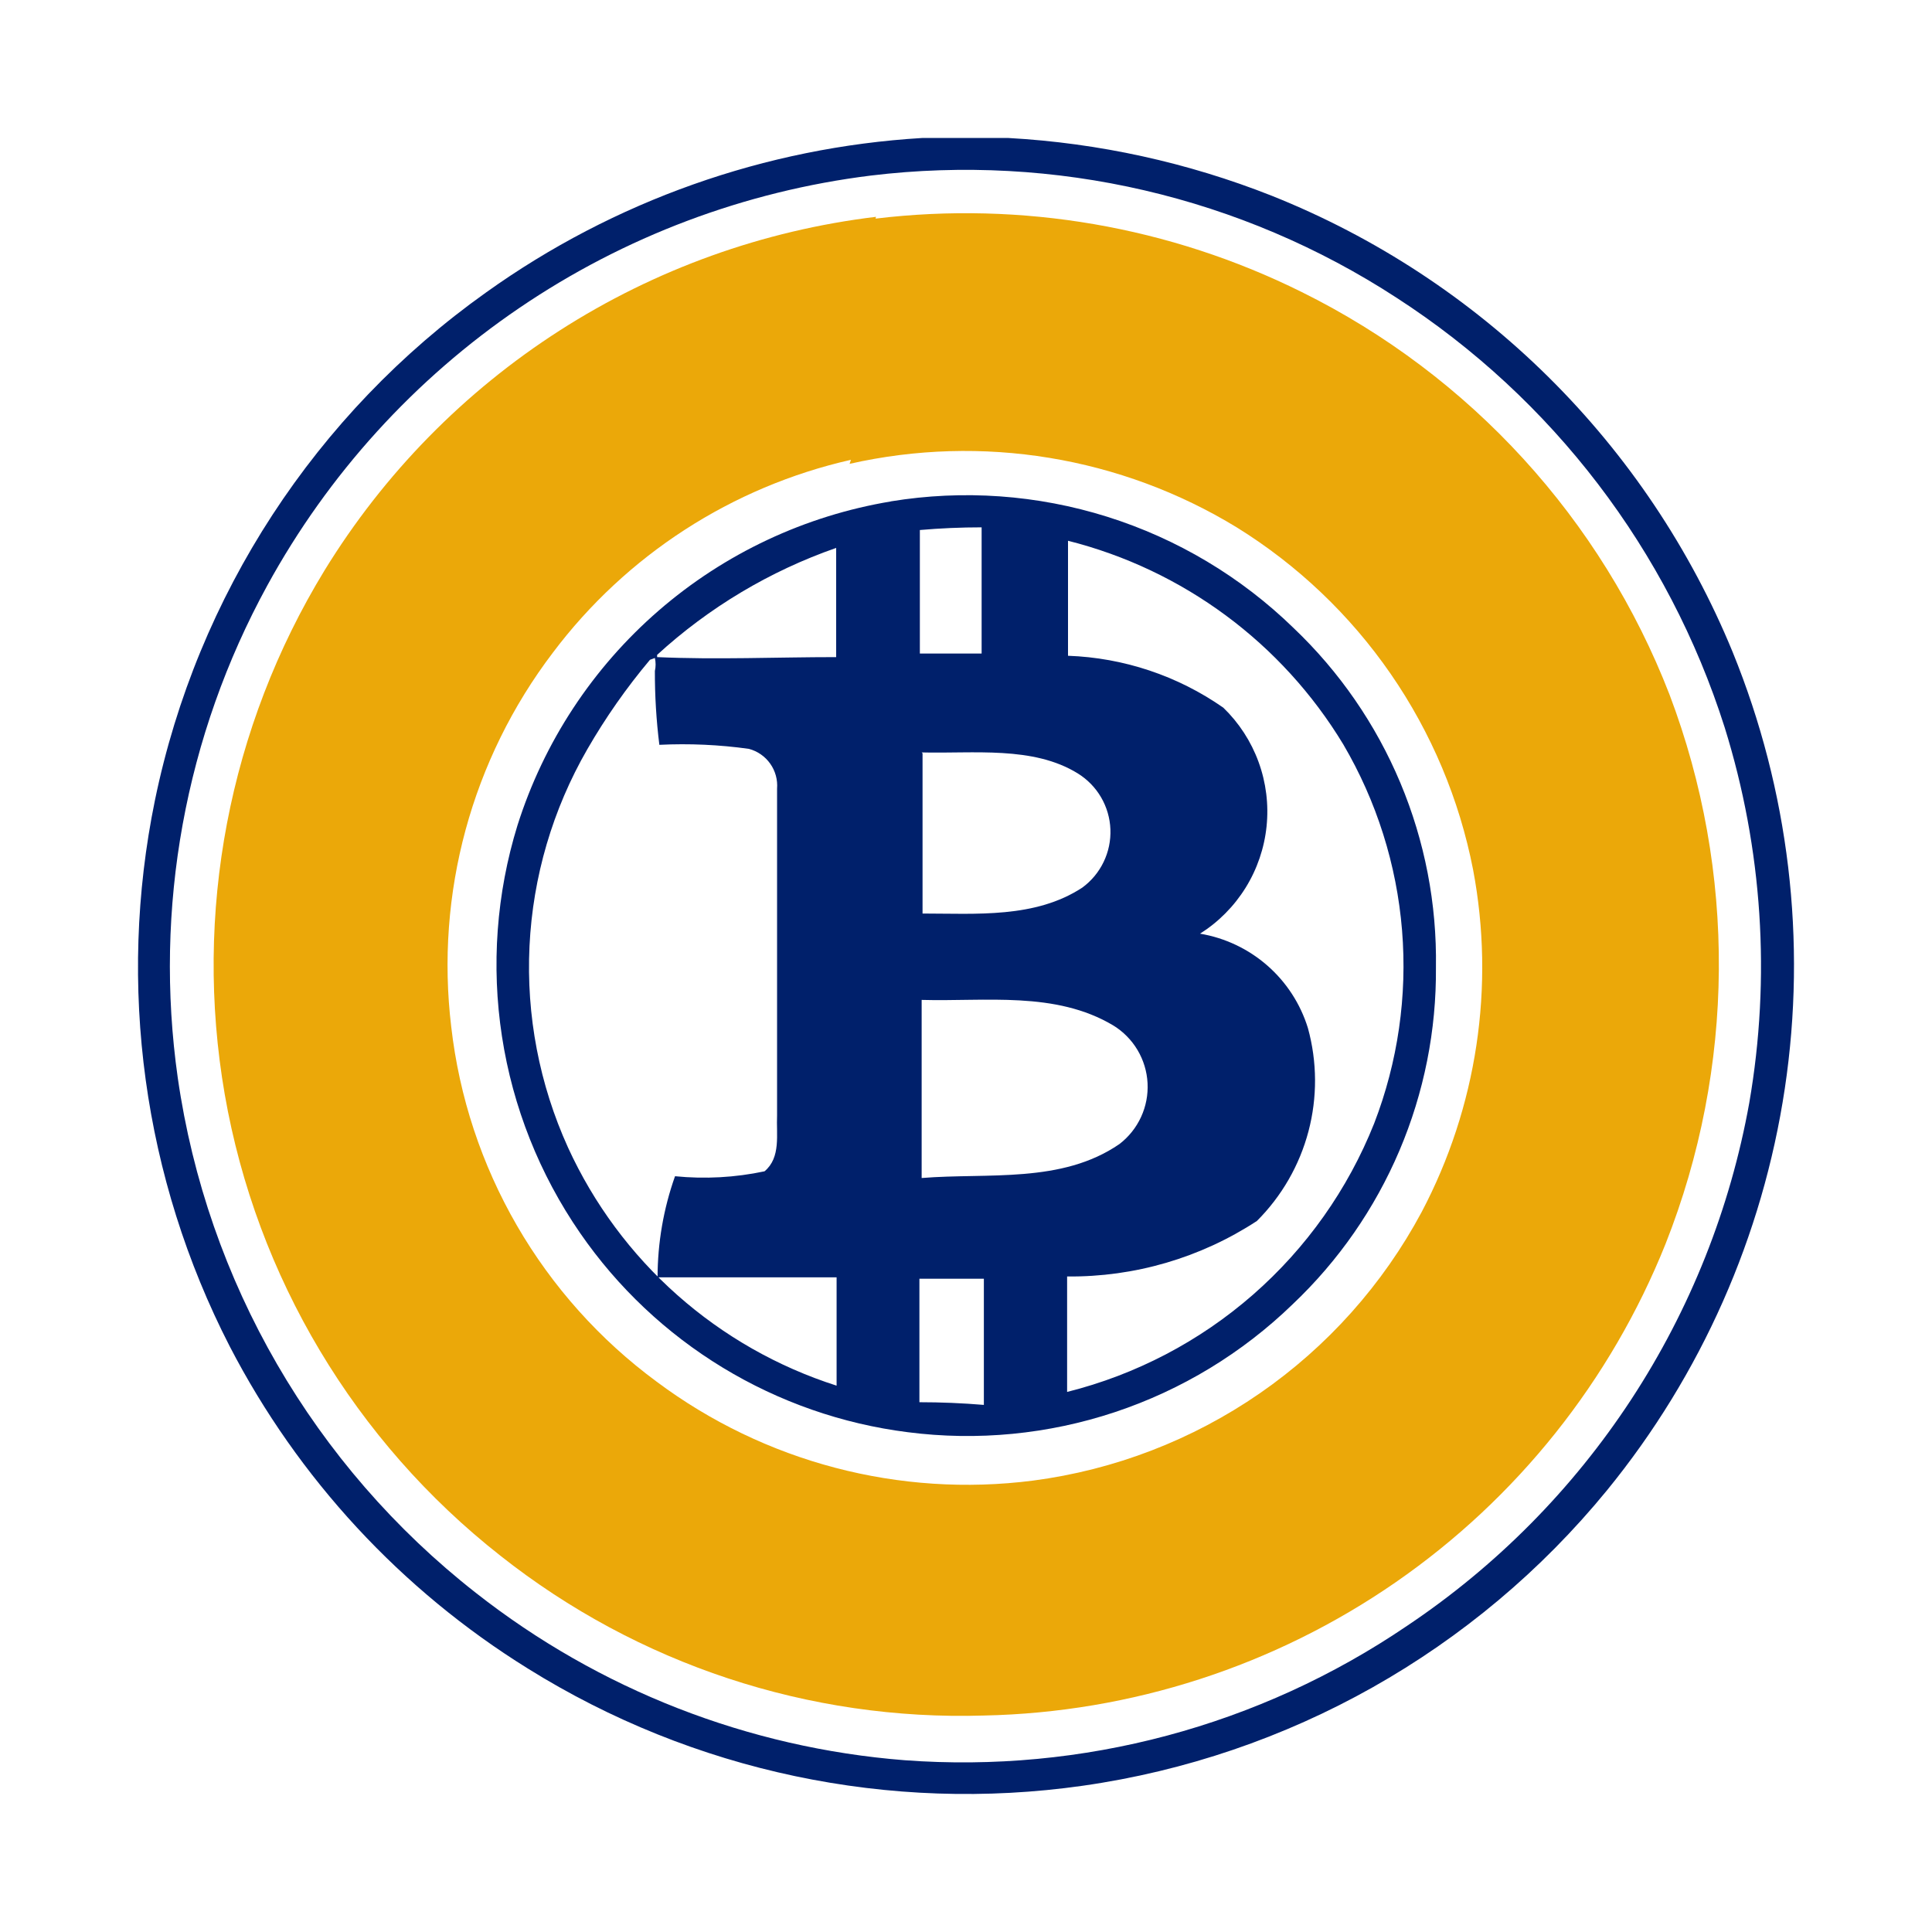
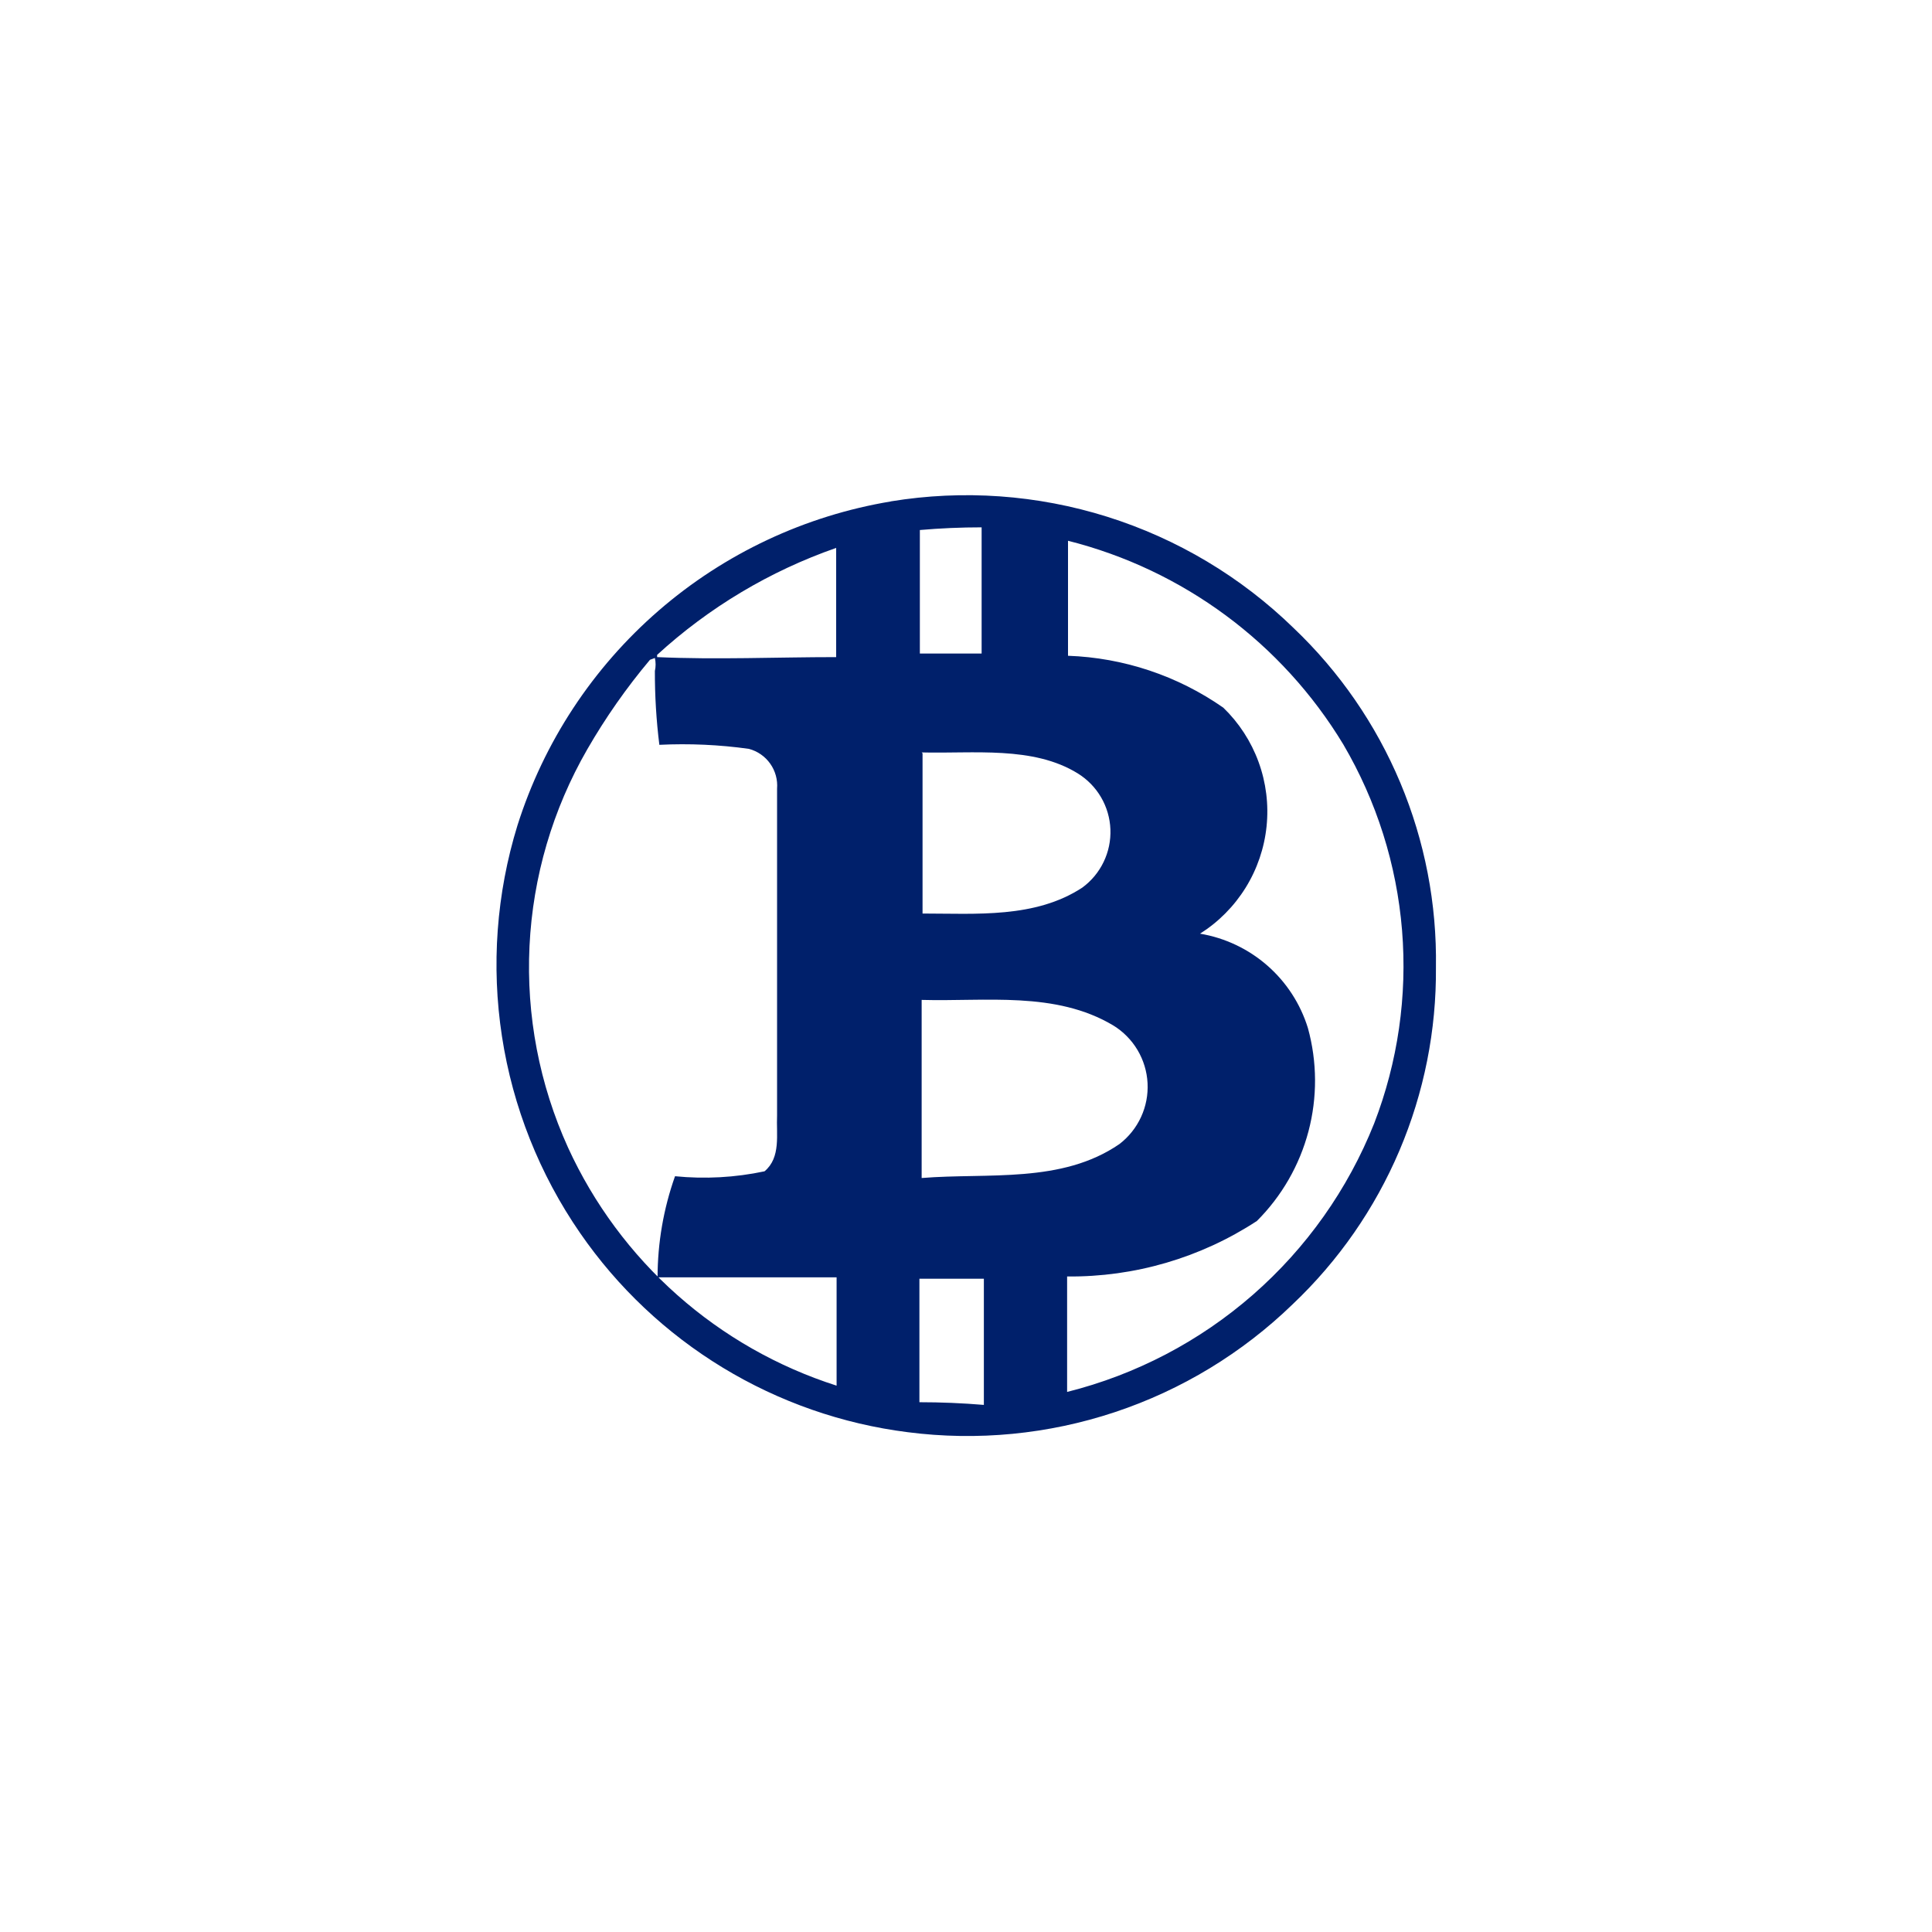
<svg xmlns="http://www.w3.org/2000/svg" width="256" height="256" viewBox="0 0 256 256" fill="none">
-   <path d="M122.185 18.285H133.632C145.591 18.95 157.366 21.532 168.505 25.935C182.222 31.409 194.698 39.584 205.192 49.974C215.686 60.365 223.985 72.758 229.593 86.418C237.044 104.721 239.429 124.693 236.496 144.236C233.564 163.778 225.423 182.171 212.928 197.482C195.504 218.773 170.716 232.741 143.477 236.619C117.898 240.259 91.854 234.757 69.934 221.083C53.158 210.673 39.509 195.921 30.434 178.389C18.99 156.105 15.496 130.584 20.529 106.046C26.126 78.872 41.807 54.825 64.418 38.743C81.364 26.623 101.387 19.532 122.185 18.285ZM115.364 23.266C98.687 25.338 82.741 31.344 68.84 40.788C54.94 50.231 43.484 62.843 35.416 77.583C24.526 97.476 20.364 120.358 23.554 142.81C27.431 169.8 41.582 194.251 63.054 211.062C79.389 223.898 99.159 231.614 119.872 233.239C143.426 234.989 166.879 228.719 186.416 215.45C198.25 207.537 208.367 197.32 216.163 185.41C223.958 173.5 229.272 160.141 231.788 146.131C234.66 129.523 233.542 112.471 228.526 96.38C221.082 72.935 205.713 52.81 185.052 39.454C164.448 26.038 139.775 20.307 115.364 23.266Z" fill="#00206B" />
  <path d="M118.031 66.435C127.621 64.861 137.447 65.56 146.717 68.474C155.988 71.389 164.446 76.438 171.409 83.217C177.488 89 182.302 95.979 185.548 103.715C188.794 111.451 190.401 119.776 190.269 128.164C190.342 136.511 188.694 144.783 185.429 152.465C182.163 160.147 177.351 167.074 171.29 172.815C164.609 179.293 156.554 184.181 147.724 187.117C138.893 190.053 129.514 190.961 120.284 189.774C111.598 188.678 103.242 185.76 95.76 181.213C88.279 176.666 81.842 170.592 76.87 163.387C71.492 155.596 67.951 146.687 66.513 137.33C65.075 127.974 65.777 118.413 68.567 109.367C72.056 98.339 78.529 88.492 87.269 80.915C96.01 73.337 106.677 68.326 118.09 66.435M121.886 70.23C121.886 75.686 121.886 81.141 121.886 86.597H130.07V69.875C127.342 69.875 124.614 69.993 121.886 70.23ZM141.517 86.893C148.897 87.155 156.044 89.544 162.097 93.772C164.18 95.788 165.778 98.25 166.77 100.974C167.763 103.697 168.124 106.61 167.827 109.493C167.53 112.376 166.583 115.154 165.056 117.618C163.529 120.082 161.463 122.167 159.013 123.717C162.322 124.272 165.411 125.736 167.935 127.946C170.459 130.155 172.319 133.023 173.307 136.229C174.54 140.706 174.564 145.43 173.376 149.92C172.188 154.409 169.831 158.504 166.545 161.786C159.076 166.672 150.324 169.231 141.398 169.139C141.398 174.238 141.398 179.338 141.398 184.438C150.514 182.154 158.957 177.738 166.031 171.552C173.105 165.366 178.607 157.588 182.084 148.859C185.225 140.719 186.488 131.975 185.78 123.279C185.071 114.583 182.409 106.159 177.992 98.634C169.862 85.189 156.755 75.494 141.517 71.654C141.517 76.753 141.517 81.912 141.517 87.071M87.072 87.071C94.96 87.427 102.907 87.071 110.795 87.071V72.602C102.007 75.667 93.935 80.489 87.072 86.775M86.123 87.427C83.012 91.128 80.233 95.097 77.819 99.286C73.23 107.247 70.605 116.187 70.162 125.365C69.718 134.543 71.469 143.695 75.269 152.061C78.678 159.506 83.604 166.157 89.731 171.589C95.859 177.022 103.054 181.115 110.854 183.607V169.257C102.907 169.257 94.96 169.257 87.131 169.257C87.135 164.691 87.917 160.16 89.444 155.856C93.408 156.251 97.409 156.031 101.306 155.204C103.5 153.366 102.848 150.282 102.966 147.792C102.966 133.323 102.966 118.914 102.966 104.504C103.061 103.326 102.739 102.152 102.056 101.188C101.373 100.223 100.373 99.529 99.23 99.227C95.301 98.678 91.33 98.5 87.368 98.693C86.963 95.448 86.765 92.18 86.775 88.909C86.903 88.343 86.903 87.756 86.775 87.189L86.123 87.427ZM122.242 99.82V121.048C129.359 121.048 137.188 121.701 143.415 117.609C144.619 116.725 145.588 115.559 146.236 114.213C146.885 112.868 147.194 111.384 147.135 109.891C147.076 108.399 146.653 106.943 145.901 105.653C145.149 104.362 144.092 103.276 142.822 102.488C136.891 98.812 129.003 99.879 122.123 99.701M122.123 132.374V156.093C130.901 155.382 140.687 156.864 148.338 151.587C149.566 150.643 150.547 149.415 151.195 148.008C151.843 146.601 152.139 145.058 152.057 143.511C151.975 141.965 151.518 140.461 150.726 139.13C149.933 137.8 148.828 136.682 147.507 135.873C139.856 131.307 130.604 132.73 122.123 132.493M121.827 169.435C121.827 174.891 121.827 180.346 121.827 185.801C124.673 185.801 127.52 185.92 130.367 186.157V169.435H121.827Z" fill="#00206B" />
-   <path d="M116.015 28.967C135.382 26.636 155.007 30.017 172.477 38.692C194.834 49.757 212.229 68.799 221.229 92.059C230.117 115.533 229.927 141.477 220.696 164.818C213.436 182.948 201 198.542 184.938 209.656C168.876 220.77 149.897 226.912 130.368 227.317C107.189 228.028 84.504 220.531 66.314 206.148C47.005 190.978 33.992 169.201 29.78 145.012C25.624 121.029 30.324 96.352 43.006 75.575C50.866 62.764 61.52 51.897 74.174 43.785C86.827 35.672 101.151 30.526 116.075 28.73M112.753 60.928C96.976 64.503 82.979 73.56 73.254 86.486C62.498 100.635 57.669 118.413 59.791 136.058C60.852 145.346 63.818 154.315 68.502 162.406C73.186 170.496 79.487 177.535 87.013 183.081C101.308 193.756 119.195 198.456 136.892 196.186C147.683 194.771 157.981 190.805 166.933 184.618C175.886 178.431 183.235 170.2 188.372 160.608C195.711 146.693 198.115 130.702 195.193 115.245C193.38 105.935 189.663 97.1 184.274 89.293C178.885 81.487 171.941 74.879 163.878 69.882C148.523 60.511 130.121 57.49 112.575 61.462L112.753 60.928Z" fill="#EBA809" />
</svg>